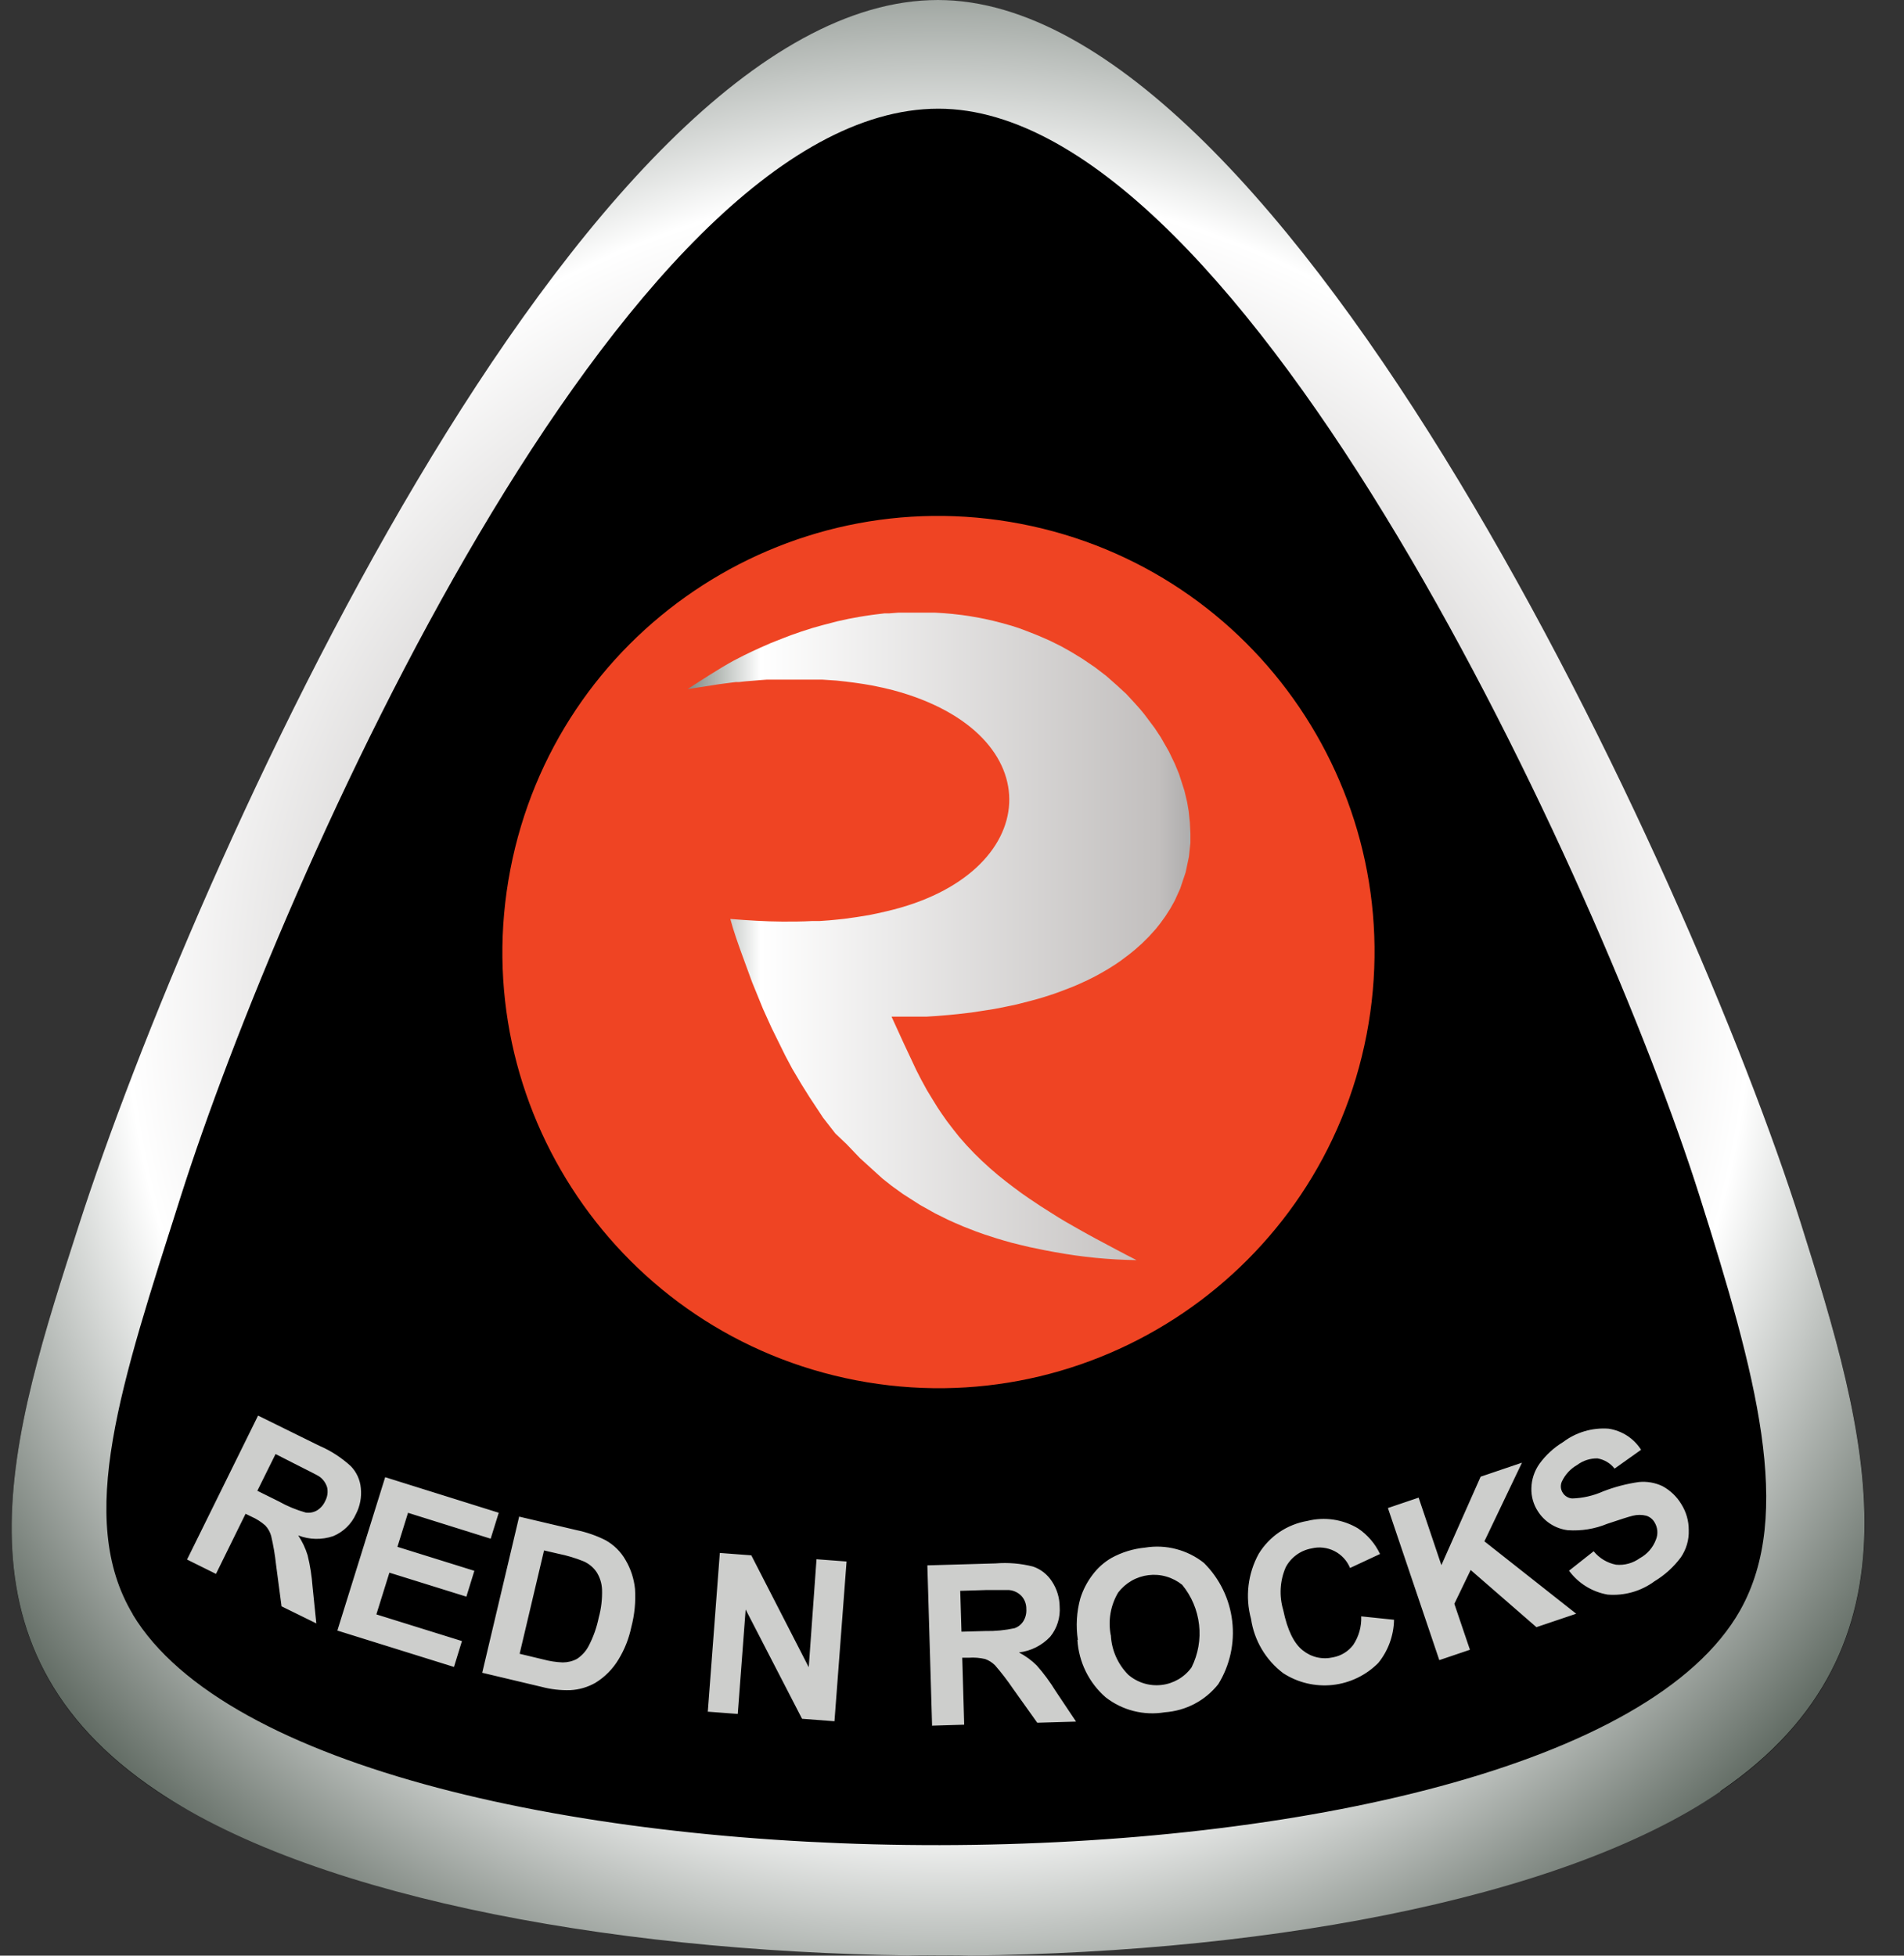
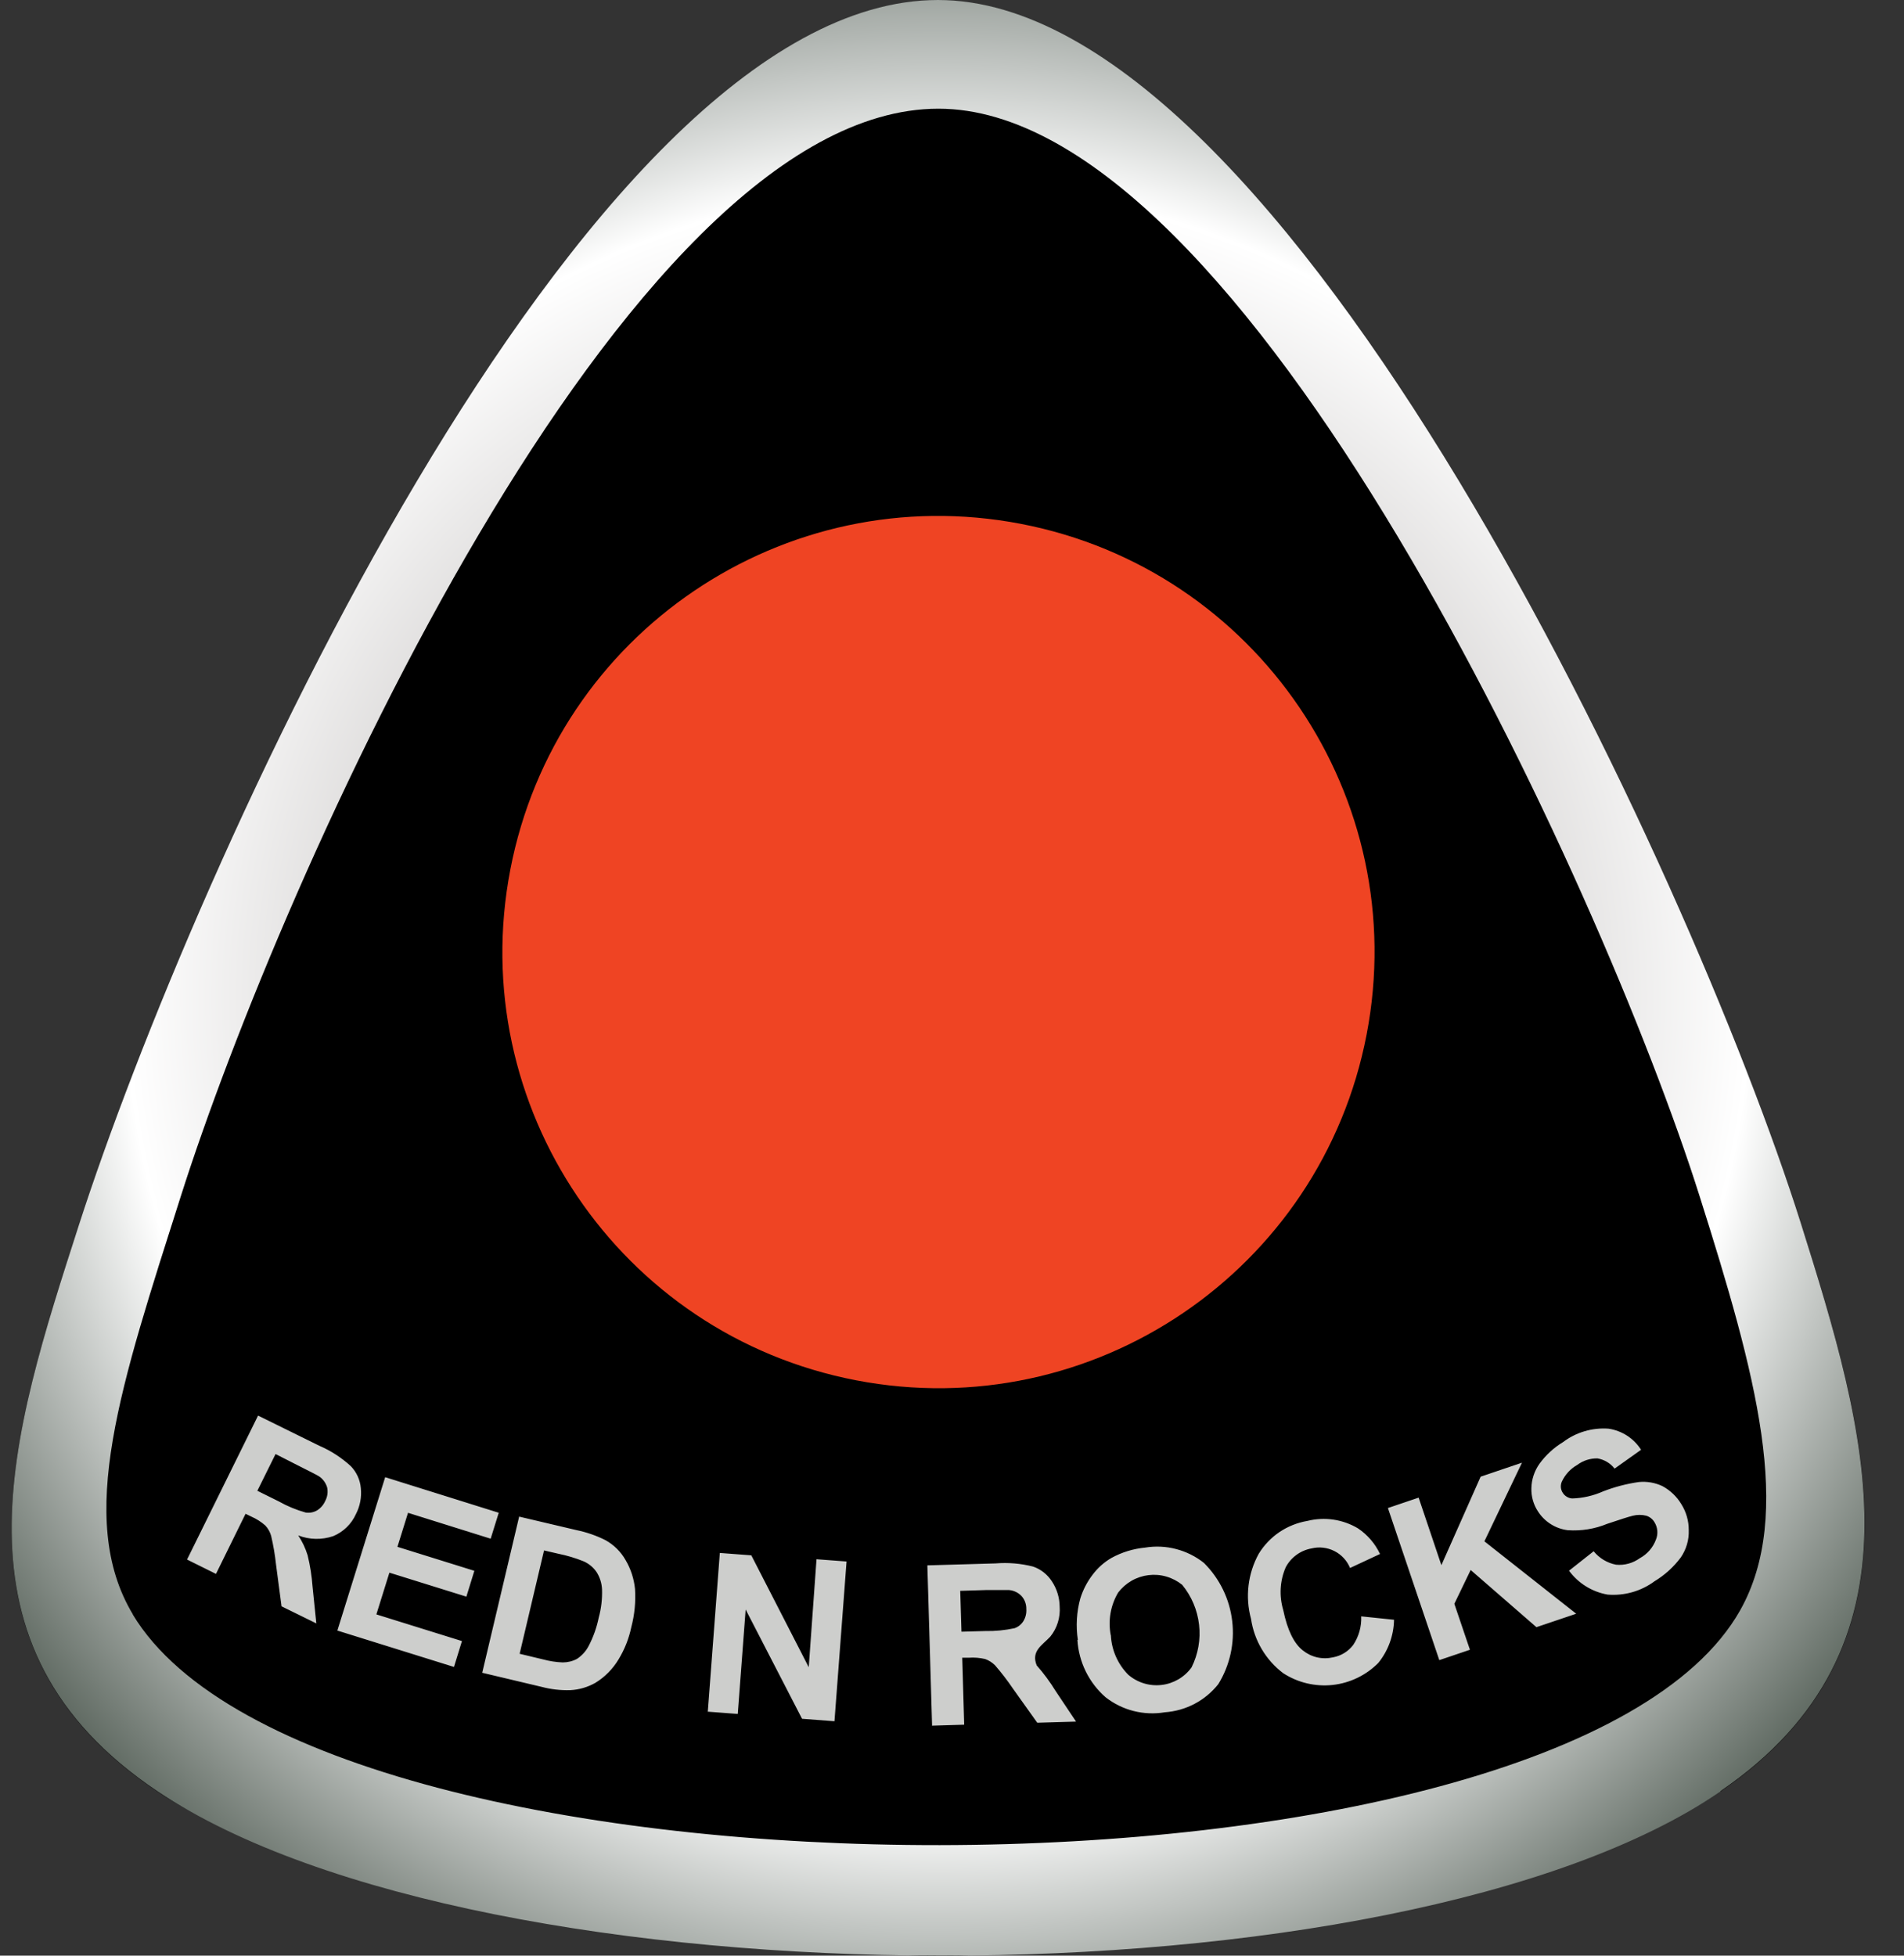
<svg xmlns="http://www.w3.org/2000/svg" width="37" height="38" viewBox="0 0 37 38" fill="none">
  <rect x="0" y="0" width="37" height="38" fill="#333333" stroke="none" />
  <path fill-rule="evenodd" clip-rule="evenodd" d="M33.432 34.811C30.31 36.943 21.996 38.006 18.255 38C14.394 38 6.31 36.978 3.069 34.818C-1.147 32.003 0.217 27.897 1.535 23.802C3.726 17.016 11.283 0.009 18.226 0.007C25.009 0.007 32.861 17.023 34.993 23.767C36.277 27.826 37.538 32.01 33.432 34.811Z" fill="black" />
  <path d="M26.557 20.102C27.442 15.506 24.434 11.064 19.839 10.179C15.244 9.294 10.802 12.302 9.917 16.897C9.032 21.492 12.04 25.935 16.635 26.82C21.23 27.704 25.672 24.697 26.557 20.102Z" fill="#EF4423" />
-   <path fill-rule="evenodd" clip-rule="evenodd" d="M14.192 17.856C14.532 17.883 14.867 17.905 15.207 17.907C15.401 17.907 15.592 17.907 15.784 17.896H15.928L16.111 17.883L16.228 17.872L16.401 17.854C16.565 17.832 16.724 17.81 16.887 17.781C17 17.759 17.108 17.735 17.219 17.709C20.281 17.005 20.492 14.25 17.352 13.41C17.217 13.375 17.082 13.346 16.945 13.319C16.719 13.277 16.487 13.248 16.257 13.224L15.987 13.206H15.864H15.735H15.293H15.12H15.023H14.895L14.758 13.216L14.645 13.226L14.495 13.238L14.36 13.253H14.298L14.192 13.266L14.084 13.28L13.971 13.295L13.858 13.313L13.361 13.39C13.646 13.207 13.949 13.007 14.247 12.842L14.455 12.735L14.619 12.656L14.758 12.592L14.983 12.493L15.098 12.448L15.213 12.402L15.382 12.338L15.574 12.271L15.786 12.203L15.985 12.147L16.273 12.072L16.492 12.024L16.699 11.986L16.796 11.97L16.945 11.948L17.047 11.935L17.188 11.918H17.277L17.46 11.904H17.579H17.692H17.986H18.168L18.351 11.915L18.508 11.929L18.691 11.95L18.833 11.97L19.037 12.006L19.147 12.028L19.302 12.063L19.466 12.105L19.658 12.159L19.806 12.207L19.989 12.276L20.171 12.348L20.396 12.446L20.624 12.559L20.823 12.671L21.04 12.804L21.281 12.968L21.497 13.133L21.703 13.315L21.886 13.483L22.055 13.666L22.152 13.775L22.234 13.874L22.437 14.144L22.557 14.326L22.714 14.6L22.831 14.843L22.912 15.039L23.016 15.362L23.069 15.583L23.1 15.765L23.123 15.986L23.133 16.194V16.377L23.105 16.642L23.041 16.948L22.933 17.27L22.828 17.501L22.742 17.655L22.645 17.806L22.548 17.94L22.464 18.046L22.326 18.199L22.194 18.33L22.063 18.447L21.944 18.544L21.761 18.681L21.652 18.754L21.513 18.841L21.382 18.916L21.278 18.973L21.128 19.048L20.969 19.121L20.85 19.172L20.598 19.269L20.472 19.314L20.303 19.369L20.155 19.413L20.014 19.451L19.738 19.521L19.556 19.559L19.324 19.605L18.877 19.674L18.61 19.705L18.428 19.723L18.198 19.742L18.006 19.754H17.876H17.741H17.593H17.325C17.482 20.101 17.635 20.433 17.805 20.79L17.898 20.972L18.015 21.186L18.126 21.368L18.221 21.522L18.298 21.637L18.402 21.785L18.523 21.943L18.639 22.089L18.784 22.254L18.933 22.411L19.074 22.549L19.238 22.699L19.395 22.834L19.55 22.958L19.682 23.059L19.852 23.185L19.991 23.282L20.226 23.439L20.387 23.541L20.569 23.656L20.713 23.742L20.865 23.829L20.953 23.879L21.135 23.981L21.298 24.07C21.557 24.207 21.823 24.352 22.086 24.485C21.555 24.478 21.025 24.426 20.502 24.33L20.303 24.293L20.011 24.233L19.81 24.185L19.658 24.147L19.509 24.105L19.362 24.061L19.136 23.988L18.972 23.93L18.723 23.833L18.565 23.765L18.435 23.707L18.176 23.579L17.876 23.411L17.548 23.201L17.33 23.044L17.148 22.9L16.71 22.502L16.452 22.232L16.233 22.024L15.994 21.717L15.729 21.315L15.576 21.071L15.393 20.762L15.262 20.516L14.992 19.968L14.827 19.603L14.616 19.086L14.433 18.586C14.345 18.345 14.258 18.102 14.192 17.856Z" fill="url(#paint0_linear)" />
  <path fill-rule="evenodd" clip-rule="evenodd" d="M33.433 34.811C27.164 39.09 9.394 39.035 3.068 34.811C-1.147 31.995 0.218 27.888 1.536 23.794C3.727 17.008 11.282 0.002 18.227 0C25.009 0 32.86 17.014 34.992 23.758C36.27 27.818 37.537 32.003 33.433 34.803V34.811ZM2.579 31.369C6.183 37.356 30.386 37.363 33.815 31.291C34.868 29.421 34.125 26.706 33.024 23.23C31.127 17.24 24.215 2.111 18.236 2.112C12.109 2.112 5.465 17.101 3.508 23.261C2.358 26.88 1.46 29.503 2.582 31.369H2.579Z" fill="url(#paint1_radial)" />
-   <path fill-rule="evenodd" clip-rule="evenodd" d="M30.485 30.524L30.969 30.142C31.079 30.277 31.233 30.37 31.404 30.403C31.568 30.419 31.732 30.374 31.866 30.277C32.012 30.198 32.124 30.068 32.181 29.912C32.203 29.858 32.211 29.799 32.206 29.741C32.2 29.682 32.181 29.626 32.15 29.576C32.115 29.517 32.059 29.473 31.993 29.452C31.907 29.43 31.816 29.43 31.729 29.452C31.654 29.47 31.488 29.523 31.232 29.609C30.99 29.709 30.728 29.751 30.467 29.733C30.349 29.719 30.236 29.678 30.136 29.615C30.036 29.552 29.951 29.468 29.887 29.368C29.799 29.235 29.755 29.078 29.759 28.919C29.762 28.748 29.817 28.582 29.916 28.442C30.039 28.273 30.195 28.13 30.374 28.021C30.627 27.83 30.941 27.737 31.258 27.76C31.387 27.779 31.51 27.826 31.619 27.896C31.728 27.967 31.821 28.061 31.891 28.17L31.376 28.536C31.294 28.431 31.175 28.36 31.044 28.338C30.903 28.335 30.764 28.379 30.651 28.464C30.519 28.538 30.413 28.653 30.35 28.791C30.335 28.826 30.329 28.864 30.332 28.902C30.336 28.94 30.349 28.977 30.37 29.008C30.39 29.04 30.417 29.066 30.449 29.084C30.48 29.103 30.516 29.114 30.553 29.116C30.76 29.11 30.963 29.063 31.152 28.979C31.375 28.892 31.608 28.831 31.846 28.797C32.004 28.781 32.164 28.809 32.307 28.877C32.458 28.959 32.585 29.08 32.673 29.227C32.768 29.378 32.818 29.553 32.817 29.731C32.824 29.92 32.77 30.105 32.663 30.261C32.525 30.447 32.351 30.605 32.152 30.725C31.89 30.919 31.565 31.011 31.239 30.984C30.939 30.931 30.67 30.765 30.489 30.518L30.485 30.524ZM27.968 32.258L28.565 32.056L28.262 31.163L28.579 30.506L29.857 31.617L30.63 31.356L28.846 29.949L29.576 28.421L28.773 28.693L28.01 30.412L27.568 29.1L26.971 29.302L27.97 32.258H27.968ZM26.452 31.407L27.09 31.473C27.084 31.779 26.977 32.074 26.785 32.311C26.547 32.552 26.233 32.703 25.896 32.74C25.56 32.776 25.221 32.696 24.937 32.512C24.598 32.256 24.373 31.877 24.311 31.457C24.195 31.031 24.248 30.577 24.461 30.19C24.564 30.022 24.702 29.878 24.865 29.768C25.029 29.658 25.214 29.585 25.408 29.552C25.741 29.469 26.094 29.521 26.389 29.697C26.574 29.821 26.722 29.993 26.818 30.195L26.235 30.467C26.177 30.325 26.069 30.208 25.931 30.138C25.794 30.069 25.636 30.05 25.487 30.087C25.381 30.106 25.281 30.149 25.194 30.212C25.107 30.276 25.035 30.358 24.985 30.453C24.871 30.716 24.855 31.011 24.937 31.285C25.017 31.672 25.144 31.933 25.317 32.068C25.399 32.134 25.495 32.181 25.597 32.204C25.7 32.227 25.806 32.226 25.908 32.202C26.065 32.173 26.204 32.086 26.299 31.959C26.406 31.797 26.46 31.605 26.452 31.411V31.407ZM21.587 31.773C21.601 32.062 21.721 32.335 21.925 32.541C22.013 32.617 22.116 32.674 22.227 32.708C22.338 32.743 22.456 32.753 22.571 32.74C22.687 32.727 22.798 32.689 22.899 32.631C23 32.572 23.087 32.493 23.155 32.399C23.283 32.142 23.334 31.854 23.301 31.569C23.269 31.285 23.155 31.015 22.973 30.794C22.882 30.721 22.777 30.666 22.665 30.634C22.553 30.601 22.435 30.592 22.319 30.606C22.203 30.62 22.091 30.657 21.99 30.715C21.889 30.773 21.8 30.851 21.729 30.944C21.581 31.193 21.53 31.488 21.585 31.773H21.587ZM20.946 31.867C20.905 31.597 20.921 31.321 20.994 31.057C21.046 30.891 21.127 30.735 21.233 30.597C21.332 30.465 21.456 30.355 21.598 30.272C21.8 30.161 22.022 30.093 22.252 30.071C22.453 30.038 22.658 30.047 22.855 30.099C23.052 30.15 23.237 30.242 23.396 30.369C23.701 30.672 23.895 31.07 23.945 31.498C23.996 31.925 23.901 32.357 23.675 32.724C23.549 32.882 23.392 33.013 23.213 33.107C23.034 33.201 22.837 33.257 22.635 33.271C22.433 33.305 22.227 33.296 22.029 33.246C21.831 33.196 21.646 33.105 21.485 32.979C21.324 32.839 21.193 32.668 21.099 32.477C21.005 32.285 20.95 32.077 20.937 31.864L20.946 31.867ZM18.684 31.705L19.15 31.692C19.34 31.696 19.53 31.677 19.716 31.637C19.787 31.612 19.847 31.564 19.887 31.5C19.93 31.43 19.95 31.347 19.944 31.265C19.946 31.172 19.914 31.082 19.852 31.013C19.789 30.946 19.703 30.904 19.611 30.896C19.56 30.896 19.407 30.896 19.151 30.896L18.66 30.911L18.684 31.701V31.705ZM18.107 33.531L18.737 33.512L18.699 32.211H18.826C18.933 32.203 19.04 32.212 19.144 32.236C19.217 32.262 19.284 32.305 19.338 32.36C19.462 32.503 19.577 32.653 19.683 32.809L20.157 33.474L20.911 33.452L20.512 32.855C20.405 32.68 20.282 32.514 20.146 32.36C20.045 32.26 19.928 32.175 19.801 32.108C20.034 32.081 20.249 31.972 20.409 31.802C20.543 31.637 20.608 31.427 20.592 31.216C20.59 31.042 20.538 30.873 20.442 30.728C20.356 30.594 20.228 30.492 20.077 30.44C19.839 30.379 19.592 30.358 19.347 30.378L18.021 30.416L18.113 33.534L18.107 33.531ZM13.753 33.279L13.988 30.175L14.6 30.221L15.716 32.395L15.867 30.297L16.451 30.341L16.216 33.445L15.586 33.397L14.49 31.274L14.337 33.303L13.753 33.259V33.279ZM10.572 30.126L10.098 32.134L10.556 32.244C10.679 32.277 10.806 32.297 10.934 32.302C11.031 32.302 11.126 32.279 11.211 32.234C11.309 32.17 11.388 32.082 11.441 31.979C11.531 31.806 11.596 31.622 11.635 31.431C11.684 31.253 11.705 31.068 11.699 30.883C11.694 30.765 11.658 30.65 11.595 30.549C11.533 30.457 11.446 30.385 11.345 30.339C11.184 30.274 11.018 30.224 10.848 30.19L10.572 30.126ZM10.081 29.467L11.202 29.731C11.398 29.771 11.588 29.837 11.767 29.927C11.93 30.018 12.065 30.151 12.157 30.314C12.258 30.485 12.32 30.676 12.34 30.874C12.356 31.124 12.332 31.374 12.268 31.616C12.222 31.836 12.139 32.047 12.022 32.24C11.911 32.427 11.756 32.584 11.571 32.698C11.422 32.783 11.255 32.832 11.084 32.841C10.895 32.847 10.707 32.825 10.525 32.777L9.371 32.503L10.089 29.467H10.081ZM6.556 31.683L8.822 32.39L8.977 31.887L7.314 31.369L7.567 30.558L9.063 31.024L9.218 30.522L7.723 30.056L7.929 29.395L9.535 29.898L9.692 29.394L7.485 28.703L6.556 31.683ZM4.999 28.966L5.417 29.173C5.582 29.266 5.758 29.339 5.941 29.39C6.016 29.401 6.092 29.387 6.158 29.35C6.229 29.307 6.285 29.243 6.319 29.167C6.363 29.086 6.377 28.991 6.357 28.901C6.331 28.813 6.274 28.736 6.198 28.685C6.154 28.658 6.015 28.587 5.789 28.474L5.355 28.253L5.004 28.961L4.999 28.966ZM3.635 30.303L5.015 27.506L6.205 28.092C6.431 28.189 6.638 28.324 6.819 28.49C6.93 28.606 6.999 28.757 7.012 28.917C7.03 29.09 6.997 29.265 6.917 29.419C6.83 29.613 6.672 29.766 6.476 29.848C6.254 29.924 6.013 29.919 5.795 29.834C5.874 29.952 5.935 30.081 5.977 30.217C6.027 30.418 6.059 30.624 6.074 30.831L6.147 31.544L5.471 31.212L5.364 30.401C5.344 30.213 5.312 30.027 5.269 29.843C5.248 29.768 5.209 29.699 5.156 29.642C5.076 29.571 4.985 29.513 4.887 29.47L4.772 29.414L4.197 30.582L3.635 30.303Z" fill="#CDCECC" />
+   <path fill-rule="evenodd" clip-rule="evenodd" d="M30.485 30.524L30.969 30.142C31.079 30.277 31.233 30.37 31.404 30.403C31.568 30.419 31.732 30.374 31.866 30.277C32.012 30.198 32.124 30.068 32.181 29.912C32.203 29.858 32.211 29.799 32.206 29.741C32.2 29.682 32.181 29.626 32.15 29.576C32.115 29.517 32.059 29.473 31.993 29.452C31.907 29.43 31.816 29.43 31.729 29.452C31.654 29.47 31.488 29.523 31.232 29.609C30.99 29.709 30.728 29.751 30.467 29.733C30.349 29.719 30.236 29.678 30.136 29.615C30.036 29.552 29.951 29.468 29.887 29.368C29.799 29.235 29.755 29.078 29.759 28.919C29.762 28.748 29.817 28.582 29.916 28.442C30.039 28.273 30.195 28.13 30.374 28.021C30.627 27.83 30.941 27.737 31.258 27.76C31.387 27.779 31.51 27.826 31.619 27.896C31.728 27.967 31.821 28.061 31.891 28.17L31.376 28.536C31.294 28.431 31.175 28.36 31.044 28.338C30.903 28.335 30.764 28.379 30.651 28.464C30.519 28.538 30.413 28.653 30.35 28.791C30.335 28.826 30.329 28.864 30.332 28.902C30.336 28.94 30.349 28.977 30.37 29.008C30.39 29.04 30.417 29.066 30.449 29.084C30.48 29.103 30.516 29.114 30.553 29.116C30.76 29.11 30.963 29.063 31.152 28.979C31.375 28.892 31.608 28.831 31.846 28.797C32.004 28.781 32.164 28.809 32.307 28.877C32.458 28.959 32.585 29.08 32.673 29.227C32.768 29.378 32.818 29.553 32.817 29.731C32.824 29.92 32.77 30.105 32.663 30.261C32.525 30.447 32.351 30.605 32.152 30.725C31.89 30.919 31.565 31.011 31.239 30.984C30.939 30.931 30.67 30.765 30.489 30.518L30.485 30.524ZM27.968 32.258L28.565 32.056L28.262 31.163L28.579 30.506L29.857 31.617L30.63 31.356L28.846 29.949L29.576 28.421L28.773 28.693L28.01 30.412L27.568 29.1L26.971 29.302L27.97 32.258H27.968ZM26.452 31.407L27.09 31.473C27.084 31.779 26.977 32.074 26.785 32.311C26.547 32.552 26.233 32.703 25.896 32.74C25.56 32.776 25.221 32.696 24.937 32.512C24.598 32.256 24.373 31.877 24.311 31.457C24.195 31.031 24.248 30.577 24.461 30.19C24.564 30.022 24.702 29.878 24.865 29.768C25.029 29.658 25.214 29.585 25.408 29.552C25.741 29.469 26.094 29.521 26.389 29.697C26.574 29.821 26.722 29.993 26.818 30.195L26.235 30.467C26.177 30.325 26.069 30.208 25.931 30.138C25.794 30.069 25.636 30.05 25.487 30.087C25.381 30.106 25.281 30.149 25.194 30.212C25.107 30.276 25.035 30.358 24.985 30.453C24.871 30.716 24.855 31.011 24.937 31.285C25.017 31.672 25.144 31.933 25.317 32.068C25.399 32.134 25.495 32.181 25.597 32.204C25.7 32.227 25.806 32.226 25.908 32.202C26.065 32.173 26.204 32.086 26.299 31.959C26.406 31.797 26.46 31.605 26.452 31.411V31.407ZM21.587 31.773C21.601 32.062 21.721 32.335 21.925 32.541C22.013 32.617 22.116 32.674 22.227 32.708C22.338 32.743 22.456 32.753 22.571 32.74C22.687 32.727 22.798 32.689 22.899 32.631C23 32.572 23.087 32.493 23.155 32.399C23.283 32.142 23.334 31.854 23.301 31.569C23.269 31.285 23.155 31.015 22.973 30.794C22.882 30.721 22.777 30.666 22.665 30.634C22.553 30.601 22.435 30.592 22.319 30.606C22.203 30.62 22.091 30.657 21.99 30.715C21.889 30.773 21.8 30.851 21.729 30.944C21.581 31.193 21.53 31.488 21.585 31.773H21.587ZM20.946 31.867C20.905 31.597 20.921 31.321 20.994 31.057C21.046 30.891 21.127 30.735 21.233 30.597C21.332 30.465 21.456 30.355 21.598 30.272C21.8 30.161 22.022 30.093 22.252 30.071C22.453 30.038 22.658 30.047 22.855 30.099C23.052 30.15 23.237 30.242 23.396 30.369C23.701 30.672 23.895 31.07 23.945 31.498C23.996 31.925 23.901 32.357 23.675 32.724C23.549 32.882 23.392 33.013 23.213 33.107C23.034 33.201 22.837 33.257 22.635 33.271C22.433 33.305 22.227 33.296 22.029 33.246C21.831 33.196 21.646 33.105 21.485 32.979C21.324 32.839 21.193 32.668 21.099 32.477C21.005 32.285 20.95 32.077 20.937 31.864L20.946 31.867ZM18.684 31.705L19.15 31.692C19.34 31.696 19.53 31.677 19.716 31.637C19.787 31.612 19.847 31.564 19.887 31.5C19.93 31.43 19.95 31.347 19.944 31.265C19.946 31.172 19.914 31.082 19.852 31.013C19.789 30.946 19.703 30.904 19.611 30.896C19.56 30.896 19.407 30.896 19.151 30.896L18.66 30.911L18.684 31.701V31.705ZM18.107 33.531L18.737 33.512L18.699 32.211H18.826C18.933 32.203 19.04 32.212 19.144 32.236C19.217 32.262 19.284 32.305 19.338 32.36C19.462 32.503 19.577 32.653 19.683 32.809L20.157 33.474L20.911 33.452L20.512 32.855C20.405 32.68 20.282 32.514 20.146 32.36C20.034 32.081 20.249 31.972 20.409 31.802C20.543 31.637 20.608 31.427 20.592 31.216C20.59 31.042 20.538 30.873 20.442 30.728C20.356 30.594 20.228 30.492 20.077 30.44C19.839 30.379 19.592 30.358 19.347 30.378L18.021 30.416L18.113 33.534L18.107 33.531ZM13.753 33.279L13.988 30.175L14.6 30.221L15.716 32.395L15.867 30.297L16.451 30.341L16.216 33.445L15.586 33.397L14.49 31.274L14.337 33.303L13.753 33.259V33.279ZM10.572 30.126L10.098 32.134L10.556 32.244C10.679 32.277 10.806 32.297 10.934 32.302C11.031 32.302 11.126 32.279 11.211 32.234C11.309 32.17 11.388 32.082 11.441 31.979C11.531 31.806 11.596 31.622 11.635 31.431C11.684 31.253 11.705 31.068 11.699 30.883C11.694 30.765 11.658 30.65 11.595 30.549C11.533 30.457 11.446 30.385 11.345 30.339C11.184 30.274 11.018 30.224 10.848 30.19L10.572 30.126ZM10.081 29.467L11.202 29.731C11.398 29.771 11.588 29.837 11.767 29.927C11.93 30.018 12.065 30.151 12.157 30.314C12.258 30.485 12.32 30.676 12.34 30.874C12.356 31.124 12.332 31.374 12.268 31.616C12.222 31.836 12.139 32.047 12.022 32.24C11.911 32.427 11.756 32.584 11.571 32.698C11.422 32.783 11.255 32.832 11.084 32.841C10.895 32.847 10.707 32.825 10.525 32.777L9.371 32.503L10.089 29.467H10.081ZM6.556 31.683L8.822 32.39L8.977 31.887L7.314 31.369L7.567 30.558L9.063 31.024L9.218 30.522L7.723 30.056L7.929 29.395L9.535 29.898L9.692 29.394L7.485 28.703L6.556 31.683ZM4.999 28.966L5.417 29.173C5.582 29.266 5.758 29.339 5.941 29.39C6.016 29.401 6.092 29.387 6.158 29.35C6.229 29.307 6.285 29.243 6.319 29.167C6.363 29.086 6.377 28.991 6.357 28.901C6.331 28.813 6.274 28.736 6.198 28.685C6.154 28.658 6.015 28.587 5.789 28.474L5.355 28.253L5.004 28.961L4.999 28.966ZM3.635 30.303L5.015 27.506L6.205 28.092C6.431 28.189 6.638 28.324 6.819 28.49C6.93 28.606 6.999 28.757 7.012 28.917C7.03 29.09 6.997 29.265 6.917 29.419C6.83 29.613 6.672 29.766 6.476 29.848C6.254 29.924 6.013 29.919 5.795 29.834C5.874 29.952 5.935 30.081 5.977 30.217C6.027 30.418 6.059 30.624 6.074 30.831L6.147 31.544L5.471 31.212L5.364 30.401C5.344 30.213 5.312 30.027 5.269 29.843C5.248 29.768 5.209 29.699 5.156 29.642C5.076 29.571 4.985 29.513 4.887 29.47L4.772 29.414L4.197 30.582L3.635 30.303Z" fill="#CDCECC" />
  <defs>
    <linearGradient id="paint0_linear" x1="12.408" y1="18.201" x2="24.898" y2="18.201" gradientUnits="userSpaceOnUse">
      <stop stop-color="#231F20" />
      <stop offset="0.01" stop-color="#364339" />
      <stop offset="0.19" stop-color="white" />
      <stop offset="0.81" stop-color="#C2BFBE" />
      <stop offset="0.97" stop-color="#808285" />
      <stop offset="1" stop-color="#231F20" />
    </linearGradient>
    <radialGradient id="paint1_radial" cx="0" cy="0" r="1" gradientUnits="userSpaceOnUse" gradientTransform="translate(18.23 19.384) scale(24.499)">
      <stop stop-color="#231F20" />
      <stop offset="0.08" stop-color="#808285" />
      <stop offset="0.33" stop-color="#C2BFBE" />
      <stop offset="0.65" stop-color="white" />
      <stop offset="0.97" stop-color="#364339" />
      <stop offset="1" stop-color="#231F20" />
    </radialGradient>
  </defs>
</svg>